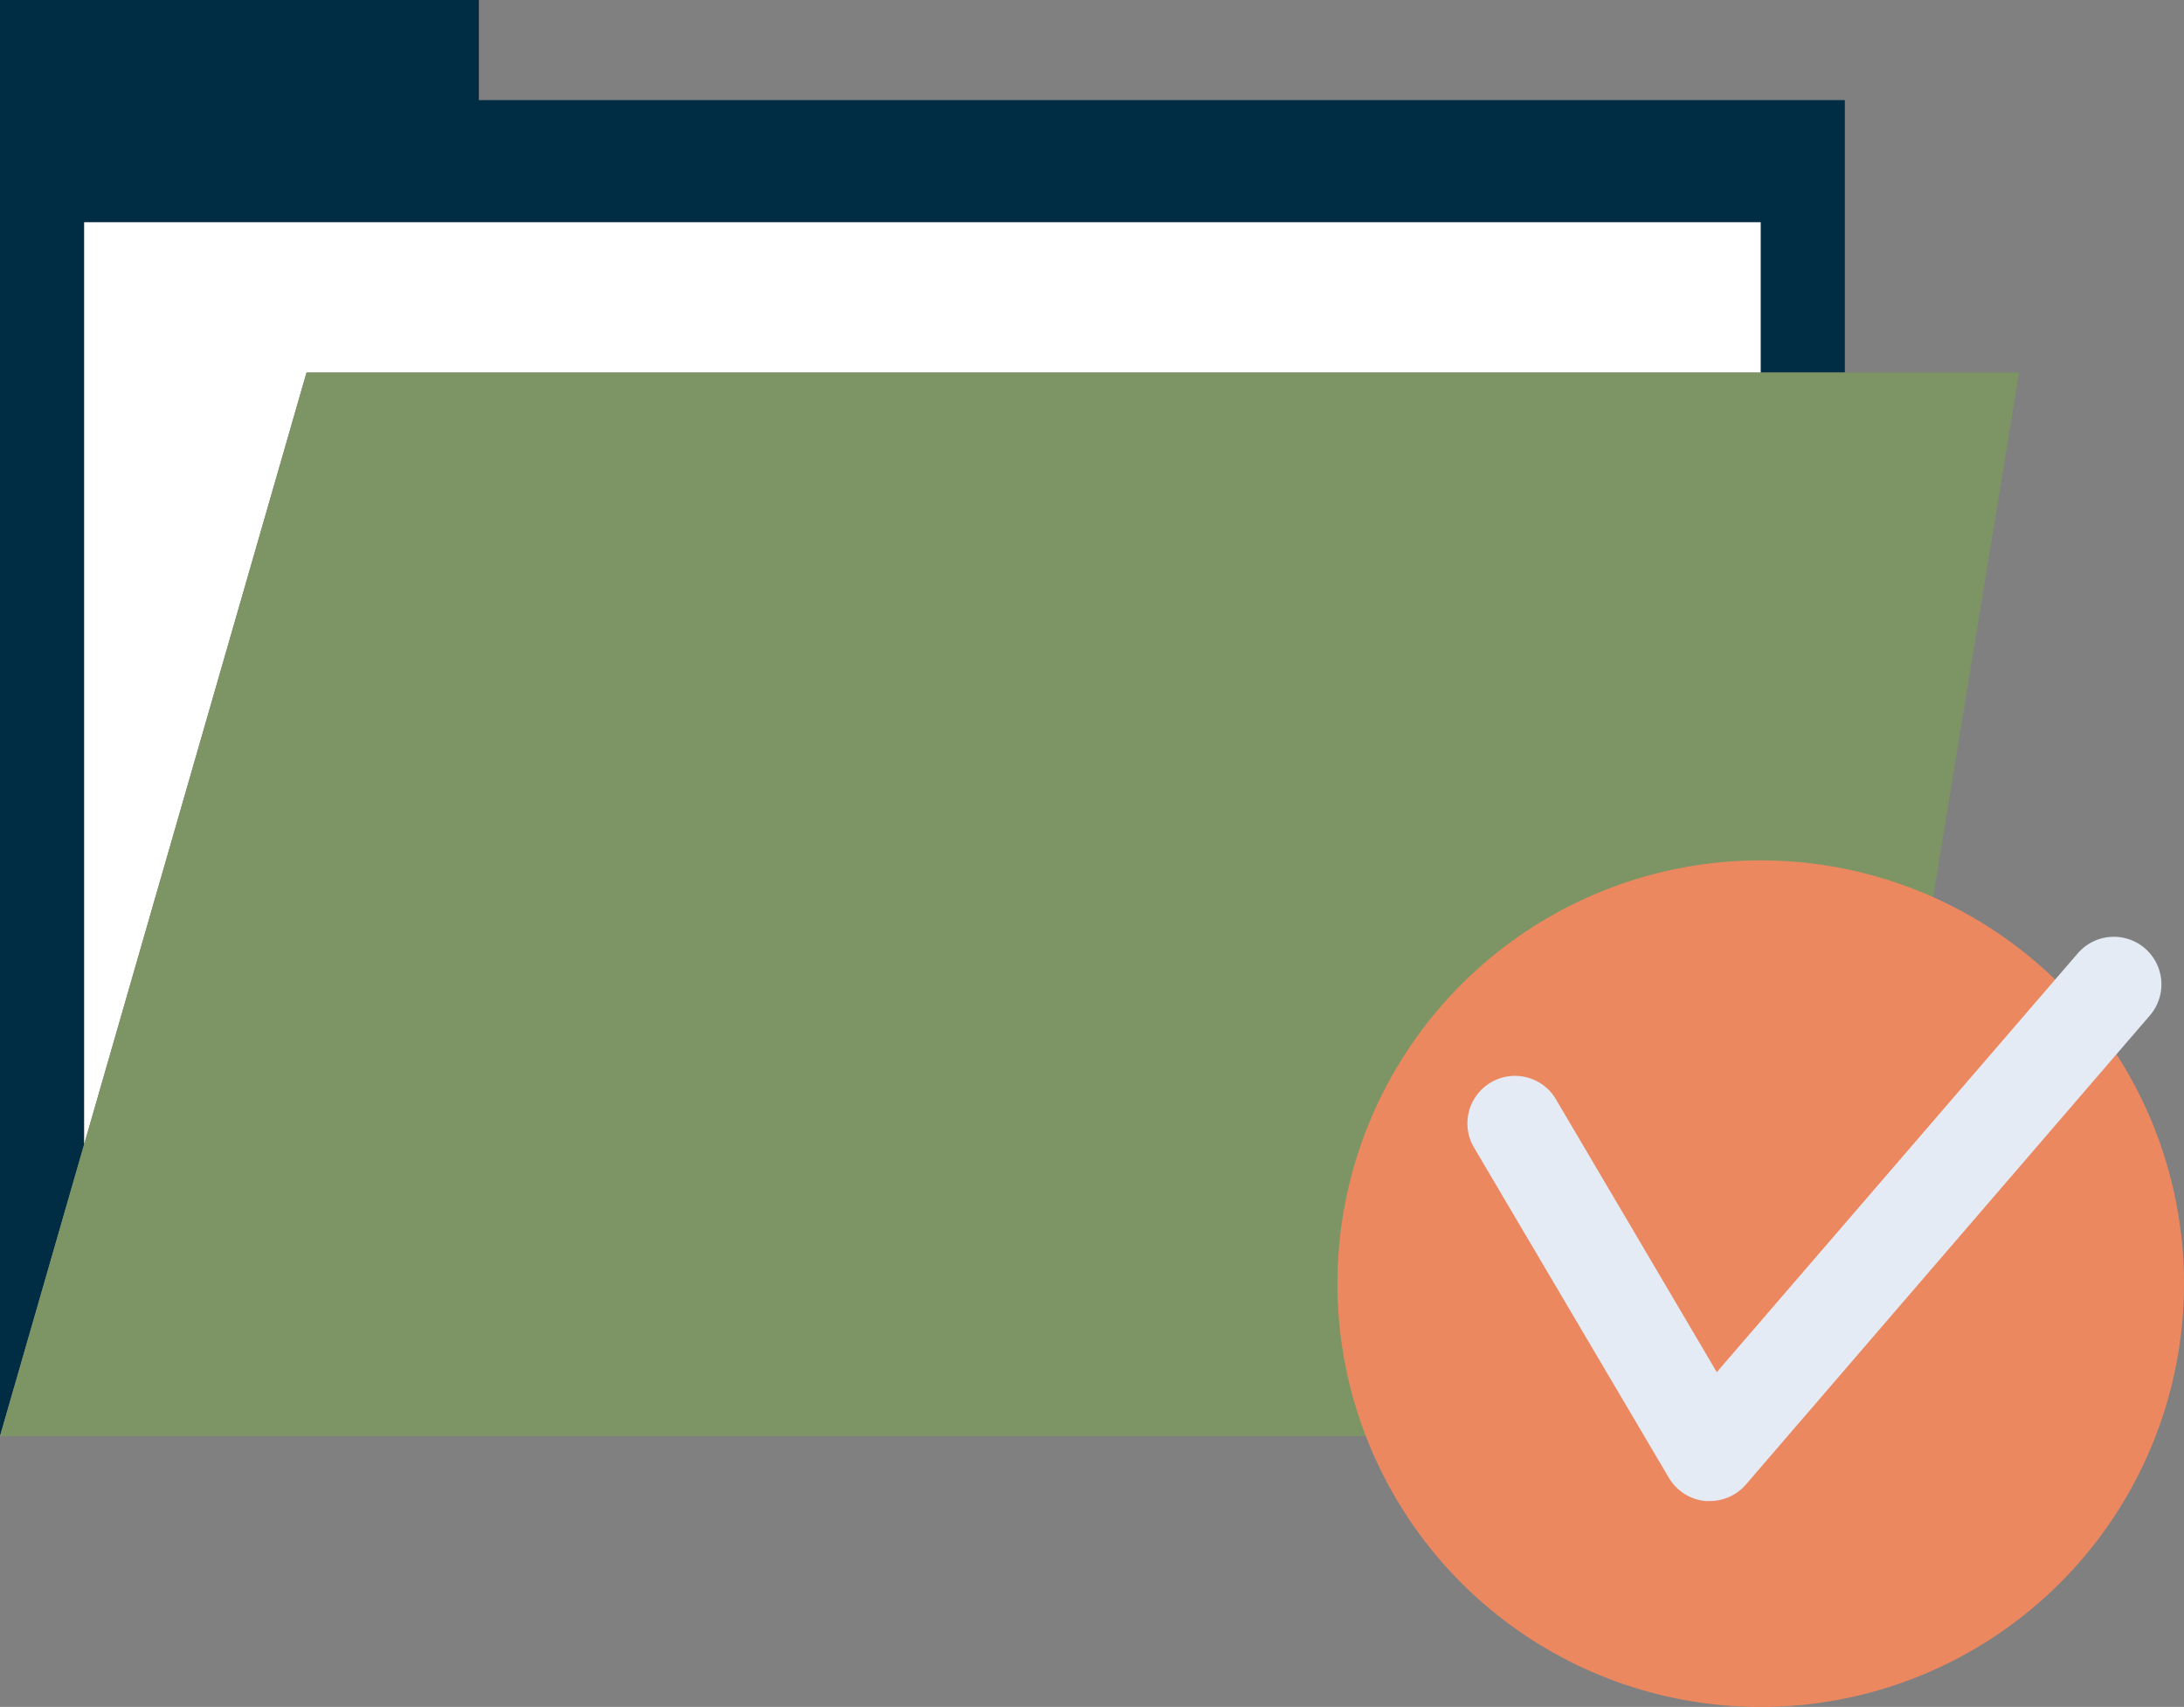
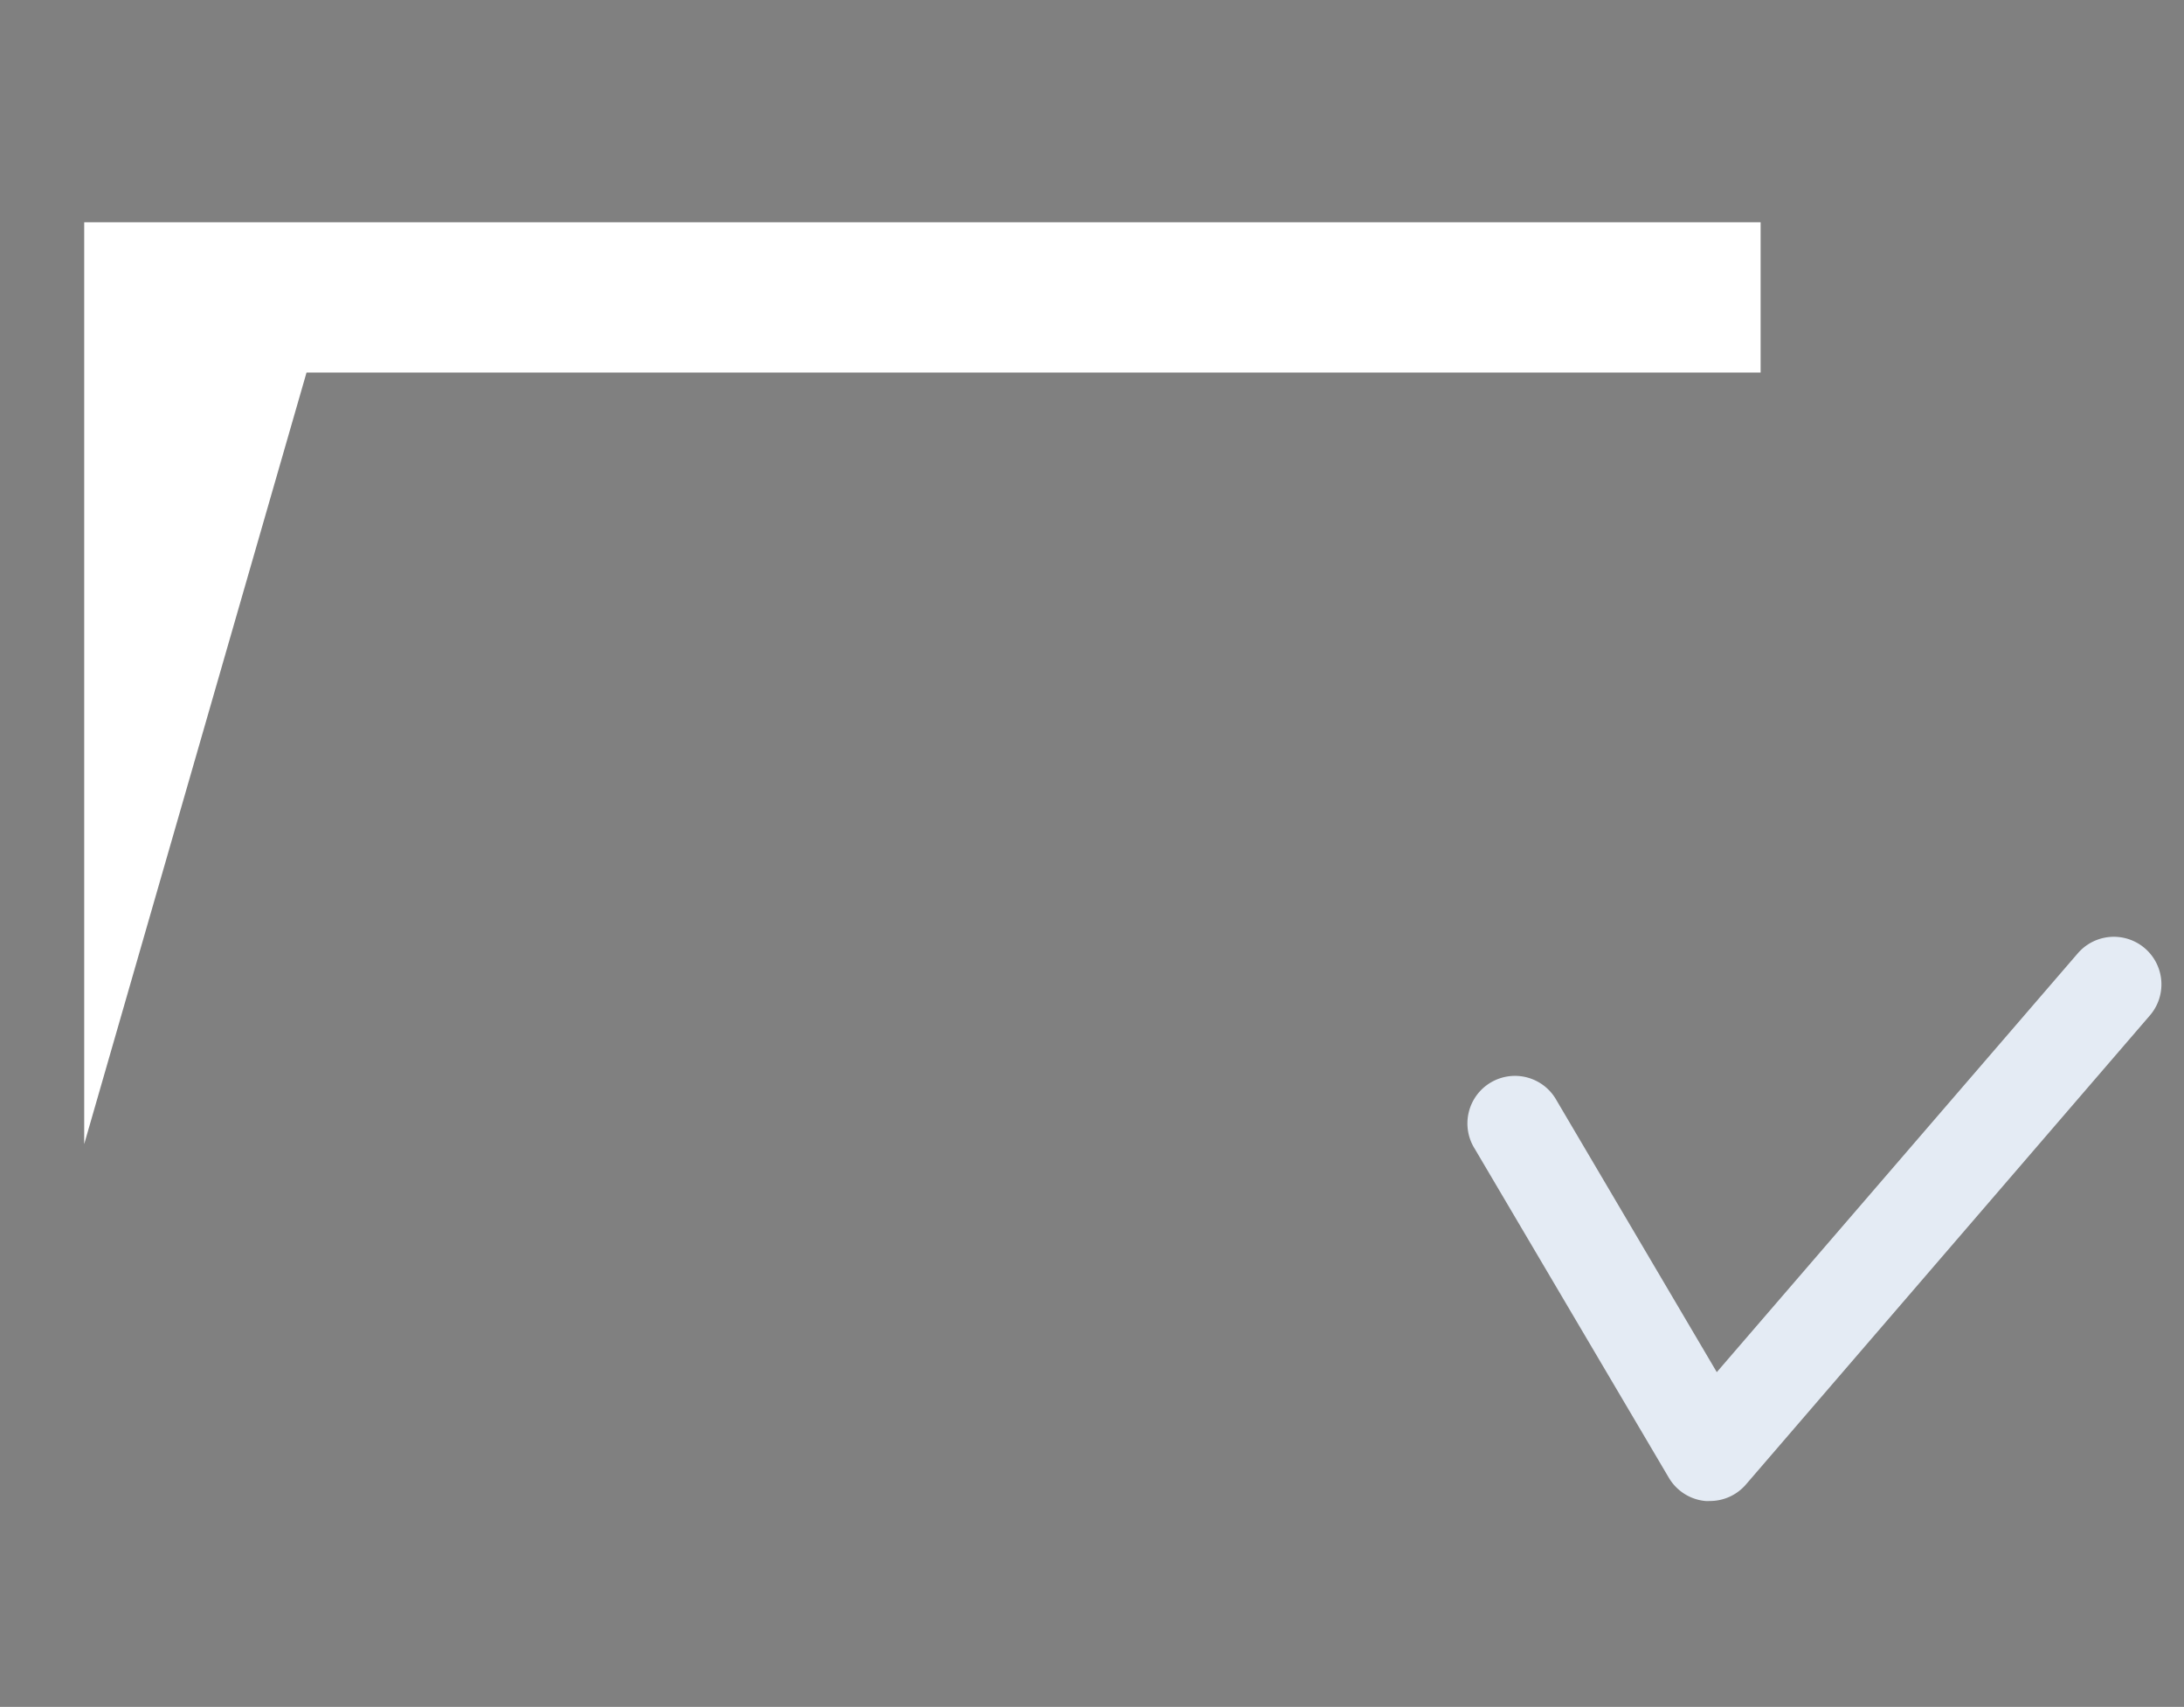
<svg xmlns="http://www.w3.org/2000/svg" viewBox="0 0 240.18 187.71">
  <rect x="0" y="0" width="240.18" height="187.71" fill="#808080" stroke="none" />
  <defs>
    <style>.cls-1{fill:#002c44;}.cls-2{fill:#fff;}.cls-3{fill:#7d9564;}.cls-4{fill:#ec8860;}.cls-5{fill:#e4ebf4;}</style>
  </defs>
  <g id="Calque_2" data-name="Calque 2">
    <g id="Forme1">
      <g id="Dossier-Valide">
-         <polygon class="cls-1" points="0 0 0 157.93 9.26 125.82 9.26 24.45 193.62 24.45 193.62 40.97 202.88 40.97 202.88 11.01 52.66 11.01 52.66 0 0 0" />
        <polygon class="cls-2" points="9.26 24.45 9.26 125.82 33.71 40.97 193.62 40.97 193.62 24.45 9.26 24.45" />
-         <polygon class="cls-3" points="202.88 40.97 193.62 40.97 33.71 40.97 9.26 125.82 0 157.93 202.88 157.93 222.04 40.97 202.88 40.97" />
-         <path class="cls-4" d="M240.18,141.16a46.55,46.55,0,1,1-46.55-46.54,46.55,46.55,0,0,1,46.55,46.54" />
        <path class="cls-5" d="M188,165.07a3.7,3.7,0,0,1-.47,0,5.24,5.24,0,0,1-4-2.55l-21.34-36.17a5.23,5.23,0,1,1,9-5.32L188.8,150.9l39.7-46.06a5.23,5.23,0,1,1,7.93,6.83L192,163.26a5.22,5.22,0,0,1-4,1.81" />
      </g>
    </g>
  </g>
</svg>